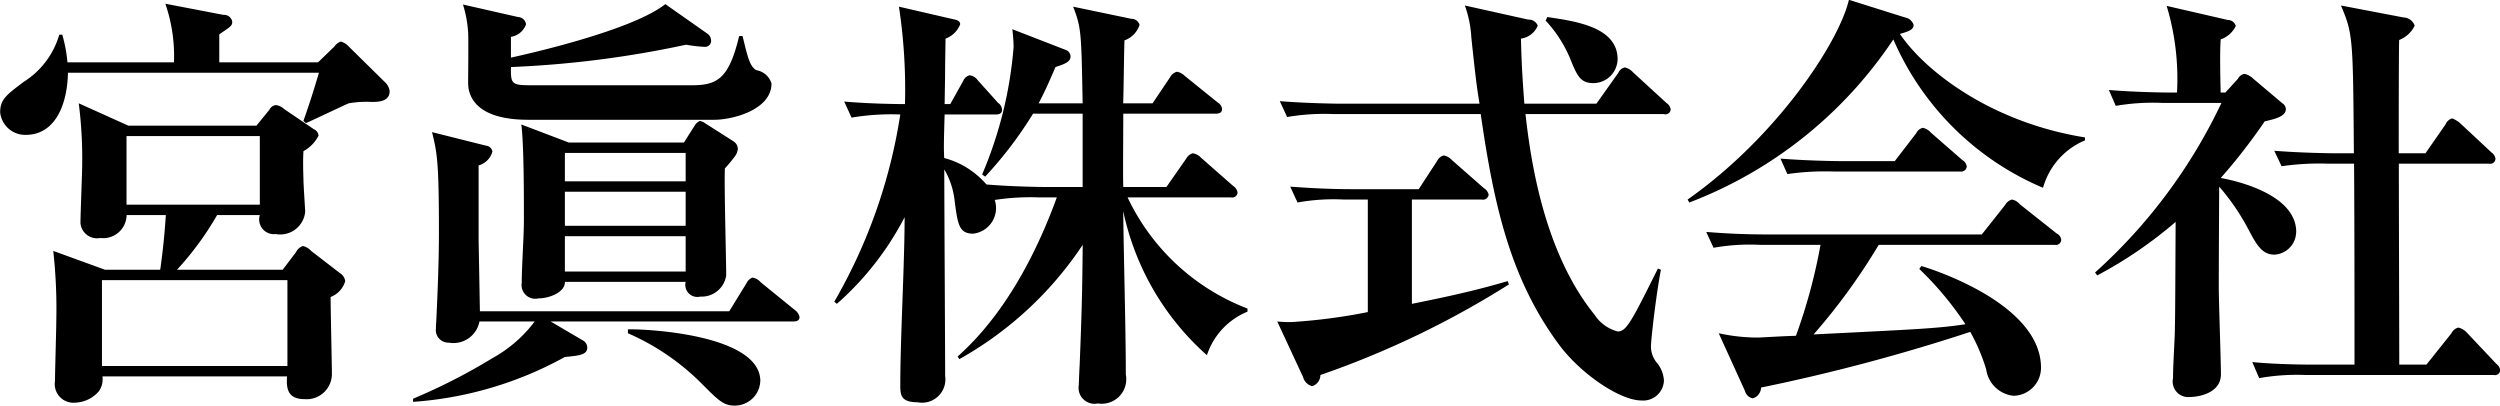
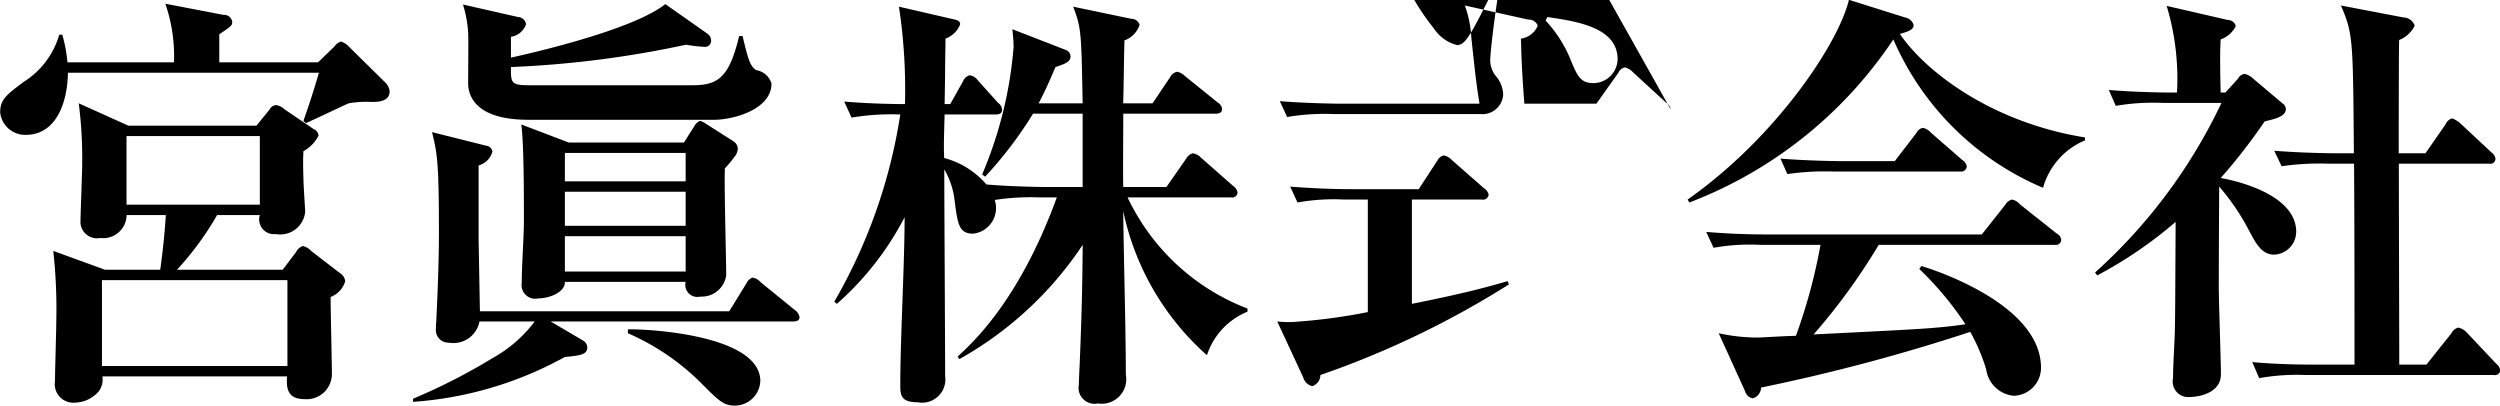
<svg xmlns="http://www.w3.org/2000/svg" width="127.531" height="20.69">
-   <path data-name="logo11.svg,png/logo11.png" d="M17.611 14.34a.589.589 0 0 0-.286-.42l-1.453-1.12a.807.807 0 0 0-.418-.25.592.592 0 0 0-.352.31l-.682.9H9.029a15.481 15.481 0 0 0 2.047-2.79h2.178a.753.753 0 0 0 .814.97 1.278 1.278 0 0 0 1.5-1.13c0-.13-.088-1.38-.088-1.65-.022-.7-.022-1.05 0-1.45a1.856 1.856 0 0 0 .77-.79.391.391 0 0 0-.242-.33L14.49 5.56a.724.724 0 0 0-.418-.2.432.432 0 0 0-.33.24l-.66.81H6.547l-2.53-1.14a22.033 22.033 0 0 1 .176 3.12c0 .42-.088 2.51-.088 3a.849.849 0 0 0 1.012.75 1.194 1.194 0 0 0 1.342-1.17h2a35.262 35.262 0 0 1-.286 2.79H5.357l-2.64-.96a26.935 26.935 0 0 1 .154 3.6c0 .44-.066 2.56-.066 3.04a.951.951 0 0 0 1.034 1.1 1.657 1.657 0 0 0 1.21-.59 1.052 1.052 0 0 0 .176-.75h9.417c-.022.46-.066 1.16.88 1.16a1.289 1.289 0 0 0 1.409-1.25c0-.55-.066-3.32-.066-3.96a1.224 1.224 0 0 0 .746-.81zm-4.357-3.9h-6.8v-3.5h6.8v3.5zm1.408 8.23H5.201v-4.38h9.461v4.38zm5.215-14.02a.744.744 0 0 0-.242-.46l-1.826-1.8a.9.9 0 0 0-.418-.27.658.658 0 0 0-.33.25l-.837.81h-5.038V1.75c.594-.4.66-.44.66-.64a.412.412 0 0 0-.44-.35L8.435.19a8.209 8.209 0 0 1 .44 2.99H3.441a7.421 7.421 0 0 0-.264-1.41h-.154a4.229 4.229 0 0 1-1.805 2.4c-.88.66-1.21.9-1.21 1.56a1.28 1.28 0 0 0 1.3 1.15c1.563 0 2.135-1.65 2.157-3.17H16.27c-.286.97-.484 1.58-.792 2.46l.132.11c.352-.15 1.915-.9 2.179-1.01a5.282 5.282 0 0 1 1.166-.07c.307 0 .922 0 .922-.55zM37.639 7.6a.475.475 0 0 0-.22-.39l-1.43-.91a.7.7 0 0 0-.286-.13.569.569 0 0 0-.242.2l-.572.9h-5.875l-2.42-.92c.132 1.03.132 3.63.132 4.86 0 .9-.11 2.31-.11 3.21a.7.7 0 0 0 .858.8c.572 0 1.364-.33 1.342-.84h6.161a.617.617 0 0 0 .748.75 1.265 1.265 0 0 0 1.32-1.08c0-.86-.11-4.69-.066-5.46a7.055 7.055 0 0 0 .506-.61.755.755 0 0 0 .154-.38zm-2.662 3.92h-6.161V9.78h6.161v1.74zm0-2.27h-6.161V7.8h6.161v1.45zm0 4.6h-6.161v-1.8h6.161v1.8zm4.379-9.59a.974.974 0 0 0-.77-.68c-.331-.18-.441-.64-.705-1.74h-.176c-.528 2.22-1.144 2.51-2.442 2.51h-8.119c-1.034 0-1.1-.05-1.078-.93a52.324 52.324 0 0 0 8.933-1.14 7.124 7.124 0 0 0 .946.11.307.307 0 0 0 .33-.31.433.433 0 0 0-.2-.37L33.941.21c-1.782 1.41-7.481 2.64-7.877 2.73V1.88a.978.978 0 0 0 .77-.64.424.424 0 0 0-.4-.37L23.617.23a5.97 5.97 0 0 1 .264 1.43c.022.33 0 2.16 0 2.58 0 .81.572 1.87 3.059 1.87h9.5c.935 0 2.916-.51 2.916-1.85zm1.43 11.92a.555.555 0 0 0-.22-.35l-1.76-1.43a.714.714 0 0 0-.419-.24.559.559 0 0 0-.308.29l-.88 1.43H24.481c-.044-2.56-.066-3.57-.066-3.66V8.44a1.01 1.01 0 0 0 .705-.71.369.369 0 0 0-.33-.3l-2.751-.69c.264 1.08.352 1.52.352 5.15 0 1.35-.066 3.06-.132 4.4 0 .11-.022.29-.022.47a.642.642 0 0 0 .66.72 1.353 1.353 0 0 0 1.562-1.08h2.817a6.806 6.806 0 0 1-2.156 1.87 30.022 30.022 0 0 1-4.049 2.07v.16a18.711 18.711 0 0 0 7.745-2.29c.748-.07 1.144-.11 1.144-.49a.423.423 0 0 0-.22-.35l-1.65-.97h12.344c.154 0 .352-.02.352-.22zm-2 3.26c0-2.31-5.523-2.66-6.755-2.64v.2a12.142 12.142 0 0 1 3.784 2.59c.836.84 1.1 1.1 1.65 1.1a1.3 1.3 0 0 0 1.319-1.25zm24.851-3.54v-.16a11.2 11.2 0 0 1-6.117-5.67h5.281a.271.271 0 0 0 .33-.25.481.481 0 0 0-.22-.33l-1.65-1.45a.71.71 0 0 0-.418-.22.556.556 0 0 0-.33.27l-1.012 1.45h-2.2c-.022-.6 0-2.49 0-3.74h4.687c.154 0 .352-.02.352-.24a.424.424 0 0 0-.22-.33l-1.672-1.35a.805.805 0 0 0-.4-.22.527.527 0 0 0-.352.27l-.9 1.34h-1.5c.022-.46.044-2.71.066-3.21a1.253 1.253 0 0 0 .77-.79.426.426 0 0 0-.418-.31l-2.97-.62c.418 1.08.418 1.32.484 4.93h-2.244c.286-.55.484-.97.858-1.85.528-.17.77-.28.77-.55a.37.37 0 0 0-.264-.33l-2.707-1.05a8.331 8.331 0 0 1 .066.9 20.741 20.741 0 0 1-1.606 6.51l.154.11a20.243 20.243 0 0 0 2.443-3.21h2.53v3.74h-1.826c-.308 0-1.783-.02-3.081-.13a4.291 4.291 0 0 0-2.156-1.35c-.022-.52-.022-.7.022-2.22h2.6c.176 0 .33-.04.33-.24a.446.446 0 0 0-.2-.35L49.883 4.1a.6.6 0 0 0-.418-.26.484.484 0 0 0-.33.29l-.66 1.18h-.286c0-.22.022-1.32.022-1.54 0-.61.022-1.45.022-1.8a1.265 1.265 0 0 0 .748-.73c0-.17-.154-.22-.352-.26L45.857.34a28.162 28.162 0 0 1 .308 4.97c-.484 0-1.849-.02-3.1-.13l.374.82a12.146 12.146 0 0 1 2.487-.16 27.318 27.318 0 0 1-3.367 9.55l.132.11a15.174 15.174 0 0 0 3.455-4.42c0 2.38-.22 6.16-.22 8.54 0 .5 0 .9.88.9a1.189 1.189 0 0 0 1.408-1.34c0-1.5-.044-8.87-.044-10.54a4.027 4.027 0 0 1 .528 1.6c.154 1.19.22 1.68.946 1.68a1.315 1.315 0 0 0 1.1-1.72 11.982 11.982 0 0 1 2.267-.13h.9c-1.915 5.26-4.291 7.41-5.061 8.12l.088.13a18.244 18.244 0 0 0 6.293-5.83c-.022 2.37-.044 3.32-.154 6.11-.022.36-.044.99-.044 1.04a.811.811 0 0 0 .968.94 1.251 1.251 0 0 0 1.43-1.47c0-2.31-.11-6.03-.132-8.34a13.546 13.546 0 0 0 4.269 7.35 3.613 3.613 0 0 1 2.067-2.22zM82.519 3.03c0-1.63-2.068-1.94-3.586-2.16l-.088.18a6.511 6.511 0 0 1 1.232 1.89c.374.92.528 1.3 1.21 1.3a1.242 1.242 0 0 0 1.23-1.21zm2.707 2.55a.49.49 0 0 0-.22-.33l-1.7-1.56a.806.806 0 0 0-.418-.25.462.462 0 0 0-.33.27l-1.122 1.58h-3.674c-.154-1.98-.154-2.73-.176-3.32a1.082 1.082 0 0 0 .858-.66.489.489 0 0 0-.484-.31L74.725.28a5.646 5.646 0 0 1 .33 1.62c.264 2.51.308 2.67.418 3.39h-7.041c-.242 0-1.8-.02-3.146-.13l.374.81a11.145 11.145 0 0 1 2.376-.15h7.5c.682 4.75 1.54 8.45 4 11.77 1.1 1.48 3.1 2.84 4.2 2.84a1.059 1.059 0 0 0 1.145-1.01 1.558 1.558 0 0 0-.33-.88 1.287 1.287 0 0 1-.331-.88c0-.31.243-2.51.507-3.9l-.154-.06c-1.343 2.7-1.607 3.21-2.047 3.21a2.025 2.025 0 0 1-1.188-.86c-2.706-3.34-3.3-8.34-3.52-10.23h7.063a.265.265 0 0 0 .343-.24zm-8.252 8.93l-.066-.17c-1.254.37-2.486.68-4.884 1.16v-5.32h3.564a.291.291 0 0 0 .352-.25.516.516 0 0 0-.242-.33l-1.65-1.45a.724.724 0 0 0-.4-.22.512.512 0 0 0-.33.27l-.946 1.45h-3.41c-1.056 0-2.09-.05-3.146-.13l.374.81a10.359 10.359 0 0 1 2.376-.15h1.21v5.74a29.223 29.223 0 0 1-3.894.51 6.834 6.834 0 0 1-.726-.03l1.32 2.84a.646.646 0 0 0 .462.46.6.6 0 0 0 .418-.57 46.389 46.389 0 0 0 9.616-4.62zm29.385-7.35v-.15c-4.8-.77-8.163-3.39-9.44-5.28.463-.13.7-.22.7-.46a.566.566 0 0 0-.44-.38l-2.861-.9c-.506 2.16-3.652 6.97-8.229 10.19l.088.15a21.857 21.857 0 0 0 10.407-8.32 14.436 14.436 0 0 0 7.636 7.57 3.7 3.7 0 0 1 2.142-2.42zM100.33 8.5a.452.452 0 0 0-.22-.33l-1.606-1.4a.766.766 0 0 0-.418-.25.5.5 0 0 0-.33.27l-1.1 1.43H93.95c-.242 0-1.8-.02-3.124-.13l.352.79a13.335 13.335 0 0 1 2.376-.13h6.447a.284.284 0 0 0 .327-.25zm4.819 3.75a.393.393 0 0 0-.22-.33l-1.893-1.5a.682.682 0 0 0-.4-.24.566.566 0 0 0-.352.28l-1.188 1.5H90.185c-1.057 0-2.091-.04-3.147-.13l.374.81a10.505 10.505 0 0 1 2.376-.15h3.081a28.28 28.28 0 0 1-1.254 4.64c-.77.02-1.783.09-1.959.09a9.374 9.374 0 0 1-1.98-.22l1.342 2.95a.5.5 0 0 0 .4.37.587.587 0 0 0 .418-.55 95.917 95.917 0 0 0 10.672-2.84 9.557 9.557 0 0 1 .814 1.92 1.565 1.565 0 0 0 1.408 1.34 1.432 1.432 0 0 0 1.387-1.43c0-3.13-5.105-4.89-6.1-5.19l-.11.15a16.435 16.435 0 0 1 2.354 2.82c-1.452.22-2.552.26-7.745.52a31.291 31.291 0 0 0 3.322-4.57h8.978a.273.273 0 0 0 .331-.24zm22.394 6.64a.487.487 0 0 0-.2-.33l-1.519-1.61a.865.865 0 0 0-.418-.24.537.537 0 0 0-.352.29l-1.276 1.6h-1.386c0-1.45-.022-8.62-.022-10.25h4.6a.267.267 0 0 0 .33-.24.45.45 0 0 0-.2-.33l-1.607-1.5a1.4 1.4 0 0 0-.4-.24.5.5 0 0 0-.33.29l-1.034 1.49h-1.364c0-1.03 0-5.26.022-5.78a1.476 1.476 0 0 0 .792-.73.62.62 0 0 0-.572-.42l-3.191-.61c.617 1.45.617 1.65.661 7.54h-.915c-.242 0-1.8-.02-3.146-.13l.374.79a13.335 13.335 0 0 1 2.376-.13h1.321c.022 3.41.022 6.84.022 10.25h-2.091c-.242 0-1.782 0-3.124-.13l.352.82a10.929 10.929 0 0 1 2.376-.16h9.594a.265.265 0 0 0 .325-.24zm-10.408-7.06c0-1.96-3.212-2.64-3.85-2.75a29.346 29.346 0 0 0 2.244-2.89c.572-.13 1.078-.26 1.078-.63a.37.37 0 0 0-.176-.29l-1.54-1.3a.8.8 0 0 0-.4-.2.46.46 0 0 0-.33.25l-.638.7h-.242c-.044-1.85-.022-2.29 0-2.71a1.342 1.342 0 0 0 .77-.68.411.411 0 0 0-.4-.31L110.526.3a12.854 12.854 0 0 1 .528 4.42h-.44c-.264 0-1.738-.02-3.036-.13l.352.81a11.145 11.145 0 0 1 2.376-.15h3.015a27.308 27.308 0 0 1-6.447 8.65l.11.15a21.759 21.759 0 0 0 4-2.73c-.022 4.34-.022 4.82-.044 5.72-.022.62-.088 1.63-.088 2.25a.794.794 0 0 0 .88.96c.374 0 1.563-.17 1.563-1.16 0-.64-.11-3.74-.11-4.42 0-.29 0-1.26.022-5.15a11.6 11.6 0 0 1 1.452 2.11c.418.79.7 1.36 1.364 1.36a1.171 1.171 0 0 0 1.11-1.16z" fill-rule="evenodd" />
+   <path data-name="logo11.svg,png/logo11.png" d="M17.611 14.34a.589.589 0 0 0-.286-.42l-1.453-1.12a.807.807 0 0 0-.418-.25.592.592 0 0 0-.352.31l-.682.9H9.029a15.481 15.481 0 0 0 2.047-2.79h2.178a.753.753 0 0 0 .814.97 1.278 1.278 0 0 0 1.5-1.13c0-.13-.088-1.38-.088-1.65-.022-.7-.022-1.05 0-1.45a1.856 1.856 0 0 0 .77-.79.391.391 0 0 0-.242-.33L14.49 5.56a.724.724 0 0 0-.418-.2.432.432 0 0 0-.33.24l-.66.81H6.547l-2.53-1.14a22.033 22.033 0 0 1 .176 3.12c0 .42-.088 2.51-.088 3a.849.849 0 0 0 1.012.75 1.194 1.194 0 0 0 1.342-1.17h2a35.262 35.262 0 0 1-.286 2.79H5.357l-2.64-.96a26.935 26.935 0 0 1 .154 3.6c0 .44-.066 2.56-.066 3.04a.951.951 0 0 0 1.034 1.1 1.657 1.657 0 0 0 1.21-.59 1.052 1.052 0 0 0 .176-.75h9.417c-.022.46-.066 1.16.88 1.16a1.289 1.289 0 0 0 1.409-1.25c0-.55-.066-3.32-.066-3.96a1.224 1.224 0 0 0 .746-.81zm-4.357-3.9h-6.8v-3.5h6.8v3.5zm1.408 8.23H5.201v-4.38h9.461v4.38zm5.215-14.02a.744.744 0 0 0-.242-.46l-1.826-1.8a.9.9 0 0 0-.418-.27.658.658 0 0 0-.33.25l-.837.81h-5.038V1.75c.594-.4.66-.44.66-.64a.412.412 0 0 0-.44-.35L8.435.19a8.209 8.209 0 0 1 .44 2.99H3.441a7.421 7.421 0 0 0-.264-1.41h-.154a4.229 4.229 0 0 1-1.805 2.4c-.88.66-1.21.9-1.21 1.56a1.28 1.28 0 0 0 1.3 1.15c1.563 0 2.135-1.65 2.157-3.17H16.27c-.286.97-.484 1.58-.792 2.46l.132.11c.352-.15 1.915-.9 2.179-1.01a5.282 5.282 0 0 1 1.166-.07c.307 0 .922 0 .922-.55zM37.639 7.6a.475.475 0 0 0-.22-.39l-1.43-.91a.7.7 0 0 0-.286-.13.569.569 0 0 0-.242.2l-.572.9h-5.875l-2.42-.92c.132 1.03.132 3.63.132 4.86 0 .9-.11 2.31-.11 3.21a.7.7 0 0 0 .858.8c.572 0 1.364-.33 1.342-.84h6.161a.617.617 0 0 0 .748.75 1.265 1.265 0 0 0 1.32-1.08c0-.86-.11-4.69-.066-5.46a7.055 7.055 0 0 0 .506-.61.755.755 0 0 0 .154-.38zm-2.662 3.92h-6.161V9.78h6.161v1.74zm0-2.27h-6.161V7.8h6.161v1.45zm0 4.6h-6.161v-1.8h6.161v1.8zm4.379-9.59a.974.974 0 0 0-.77-.68c-.331-.18-.441-.64-.705-1.74h-.176c-.528 2.22-1.144 2.51-2.442 2.51h-8.119c-1.034 0-1.1-.05-1.078-.93a52.324 52.324 0 0 0 8.933-1.14 7.124 7.124 0 0 0 .946.11.307.307 0 0 0 .33-.31.433.433 0 0 0-.2-.37L33.941.21c-1.782 1.41-7.481 2.64-7.877 2.73V1.88a.978.978 0 0 0 .77-.64.424.424 0 0 0-.4-.37L23.617.23a5.97 5.97 0 0 1 .264 1.43c.022.33 0 2.16 0 2.58 0 .81.572 1.87 3.059 1.87h9.5c.935 0 2.916-.51 2.916-1.85zm1.43 11.92a.555.555 0 0 0-.22-.35l-1.76-1.43a.714.714 0 0 0-.419-.24.559.559 0 0 0-.308.29l-.88 1.43H24.481c-.044-2.56-.066-3.57-.066-3.66V8.44a1.01 1.01 0 0 0 .705-.71.369.369 0 0 0-.33-.3l-2.751-.69c.264 1.08.352 1.52.352 5.15 0 1.35-.066 3.06-.132 4.4 0 .11-.022.29-.022.47a.642.642 0 0 0 .66.72 1.353 1.353 0 0 0 1.562-1.08h2.817a6.806 6.806 0 0 1-2.156 1.87 30.022 30.022 0 0 1-4.049 2.07v.16a18.711 18.711 0 0 0 7.745-2.29c.748-.07 1.144-.11 1.144-.49a.423.423 0 0 0-.22-.35l-1.65-.97h12.344c.154 0 .352-.02.352-.22zm-2 3.26c0-2.31-5.523-2.66-6.755-2.64v.2a12.142 12.142 0 0 1 3.784 2.59c.836.84 1.1 1.1 1.65 1.1a1.3 1.3 0 0 0 1.319-1.25zm24.851-3.54v-.16a11.2 11.2 0 0 1-6.117-5.67h5.281a.271.271 0 0 0 .33-.25.481.481 0 0 0-.22-.33l-1.65-1.45a.71.71 0 0 0-.418-.22.556.556 0 0 0-.33.27l-1.012 1.45h-2.2c-.022-.6 0-2.49 0-3.74h4.687c.154 0 .352-.02.352-.24a.424.424 0 0 0-.22-.33l-1.672-1.35a.805.805 0 0 0-.4-.22.527.527 0 0 0-.352.27l-.9 1.34h-1.5c.022-.46.044-2.71.066-3.21a1.253 1.253 0 0 0 .77-.79.426.426 0 0 0-.418-.31l-2.97-.62c.418 1.08.418 1.32.484 4.93h-2.244c.286-.55.484-.97.858-1.85.528-.17.77-.28.77-.55a.37.37 0 0 0-.264-.33l-2.707-1.05a8.331 8.331 0 0 1 .066.9 20.741 20.741 0 0 1-1.606 6.51l.154.11a20.243 20.243 0 0 0 2.443-3.21h2.53v3.74h-1.826c-.308 0-1.783-.02-3.081-.13a4.291 4.291 0 0 0-2.156-1.35c-.022-.52-.022-.7.022-2.22h2.6c.176 0 .33-.04.33-.24a.446.446 0 0 0-.2-.35L49.883 4.1a.6.6 0 0 0-.418-.26.484.484 0 0 0-.33.29l-.66 1.18h-.286c0-.22.022-1.32.022-1.54 0-.61.022-1.45.022-1.8a1.265 1.265 0 0 0 .748-.73c0-.17-.154-.22-.352-.26L45.857.34a28.162 28.162 0 0 1 .308 4.97c-.484 0-1.849-.02-3.1-.13l.374.82a12.146 12.146 0 0 1 2.487-.16 27.318 27.318 0 0 1-3.367 9.55l.132.11a15.174 15.174 0 0 0 3.455-4.42c0 2.38-.22 6.16-.22 8.54 0 .5 0 .9.88.9a1.189 1.189 0 0 0 1.408-1.34c0-1.5-.044-8.87-.044-10.54a4.027 4.027 0 0 1 .528 1.6c.154 1.19.22 1.68.946 1.68a1.315 1.315 0 0 0 1.1-1.72 11.982 11.982 0 0 1 2.267-.13h.9c-1.915 5.26-4.291 7.41-5.061 8.12l.088.13a18.244 18.244 0 0 0 6.293-5.83c-.022 2.37-.044 3.32-.154 6.11-.022.36-.044.99-.044 1.04a.811.811 0 0 0 .968.94 1.251 1.251 0 0 0 1.43-1.47c0-2.31-.11-6.03-.132-8.34a13.546 13.546 0 0 0 4.269 7.35 3.613 3.613 0 0 1 2.067-2.22zM82.519 3.03c0-1.63-2.068-1.94-3.586-2.16l-.088.18a6.511 6.511 0 0 1 1.232 1.89c.374.92.528 1.3 1.21 1.3a1.242 1.242 0 0 0 1.23-1.21zm2.707 2.55a.49.49 0 0 0-.22-.33l-1.7-1.56a.806.806 0 0 0-.418-.25.462.462 0 0 0-.33.27l-1.122 1.58h-3.674c-.154-1.98-.154-2.73-.176-3.32a1.082 1.082 0 0 0 .858-.66.489.489 0 0 0-.484-.31L74.725.28a5.646 5.646 0 0 1 .33 1.62c.264 2.51.308 2.67.418 3.39h-7.041c-.242 0-1.8-.02-3.146-.13l.374.81a11.145 11.145 0 0 1 2.376-.15h7.5a1.059 1.059 0 0 0 1.145-1.01 1.558 1.558 0 0 0-.33-.88 1.287 1.287 0 0 1-.331-.88c0-.31.243-2.51.507-3.9l-.154-.06c-1.343 2.7-1.607 3.21-2.047 3.21a2.025 2.025 0 0 1-1.188-.86c-2.706-3.34-3.3-8.34-3.52-10.23h7.063a.265.265 0 0 0 .343-.24zm-8.252 8.93l-.066-.17c-1.254.37-2.486.68-4.884 1.16v-5.32h3.564a.291.291 0 0 0 .352-.25.516.516 0 0 0-.242-.33l-1.65-1.45a.724.724 0 0 0-.4-.22.512.512 0 0 0-.33.27l-.946 1.45h-3.41c-1.056 0-2.09-.05-3.146-.13l.374.81a10.359 10.359 0 0 1 2.376-.15h1.21v5.74a29.223 29.223 0 0 1-3.894.51 6.834 6.834 0 0 1-.726-.03l1.32 2.84a.646.646 0 0 0 .462.46.6.6 0 0 0 .418-.57 46.389 46.389 0 0 0 9.616-4.62zm29.385-7.35v-.15c-4.8-.77-8.163-3.39-9.44-5.28.463-.13.7-.22.7-.46a.566.566 0 0 0-.44-.38l-2.861-.9c-.506 2.16-3.652 6.97-8.229 10.19l.088.15a21.857 21.857 0 0 0 10.407-8.32 14.436 14.436 0 0 0 7.636 7.57 3.7 3.7 0 0 1 2.142-2.42zM100.33 8.5a.452.452 0 0 0-.22-.33l-1.606-1.4a.766.766 0 0 0-.418-.25.5.5 0 0 0-.33.27l-1.1 1.43H93.95c-.242 0-1.8-.02-3.124-.13l.352.79a13.335 13.335 0 0 1 2.376-.13h6.447a.284.284 0 0 0 .327-.25zm4.819 3.75a.393.393 0 0 0-.22-.33l-1.893-1.5a.682.682 0 0 0-.4-.24.566.566 0 0 0-.352.28l-1.188 1.5H90.185c-1.057 0-2.091-.04-3.147-.13l.374.81a10.505 10.505 0 0 1 2.376-.15h3.081a28.28 28.28 0 0 1-1.254 4.64c-.77.02-1.783.09-1.959.09a9.374 9.374 0 0 1-1.98-.22l1.342 2.95a.5.5 0 0 0 .4.37.587.587 0 0 0 .418-.55 95.917 95.917 0 0 0 10.672-2.84 9.557 9.557 0 0 1 .814 1.92 1.565 1.565 0 0 0 1.408 1.34 1.432 1.432 0 0 0 1.387-1.43c0-3.13-5.105-4.89-6.1-5.19l-.11.15a16.435 16.435 0 0 1 2.354 2.82c-1.452.22-2.552.26-7.745.52a31.291 31.291 0 0 0 3.322-4.57h8.978a.273.273 0 0 0 .331-.24zm22.394 6.64a.487.487 0 0 0-.2-.33l-1.519-1.61a.865.865 0 0 0-.418-.24.537.537 0 0 0-.352.29l-1.276 1.6h-1.386c0-1.45-.022-8.62-.022-10.25h4.6a.267.267 0 0 0 .33-.24.45.45 0 0 0-.2-.33l-1.607-1.5a1.4 1.4 0 0 0-.4-.24.5.5 0 0 0-.33.29l-1.034 1.49h-1.364c0-1.03 0-5.26.022-5.78a1.476 1.476 0 0 0 .792-.73.62.62 0 0 0-.572-.42l-3.191-.61c.617 1.45.617 1.65.661 7.54h-.915c-.242 0-1.8-.02-3.146-.13l.374.79a13.335 13.335 0 0 1 2.376-.13h1.321c.022 3.41.022 6.84.022 10.25h-2.091c-.242 0-1.782 0-3.124-.13l.352.82a10.929 10.929 0 0 1 2.376-.16h9.594a.265.265 0 0 0 .325-.24zm-10.408-7.06c0-1.96-3.212-2.64-3.85-2.75a29.346 29.346 0 0 0 2.244-2.89c.572-.13 1.078-.26 1.078-.63a.37.37 0 0 0-.176-.29l-1.54-1.3a.8.8 0 0 0-.4-.2.46.46 0 0 0-.33.25l-.638.7h-.242c-.044-1.85-.022-2.29 0-2.71a1.342 1.342 0 0 0 .77-.68.411.411 0 0 0-.4-.31L110.526.3a12.854 12.854 0 0 1 .528 4.42h-.44c-.264 0-1.738-.02-3.036-.13l.352.81a11.145 11.145 0 0 1 2.376-.15h3.015a27.308 27.308 0 0 1-6.447 8.65l.11.15a21.759 21.759 0 0 0 4-2.73c-.022 4.34-.022 4.82-.044 5.72-.022.62-.088 1.63-.088 2.25a.794.794 0 0 0 .88.96c.374 0 1.563-.17 1.563-1.16 0-.64-.11-3.74-.11-4.42 0-.29 0-1.26.022-5.15a11.6 11.6 0 0 1 1.452 2.11c.418.79.7 1.36 1.364 1.36a1.171 1.171 0 0 0 1.11-1.16z" fill-rule="evenodd" />
</svg>